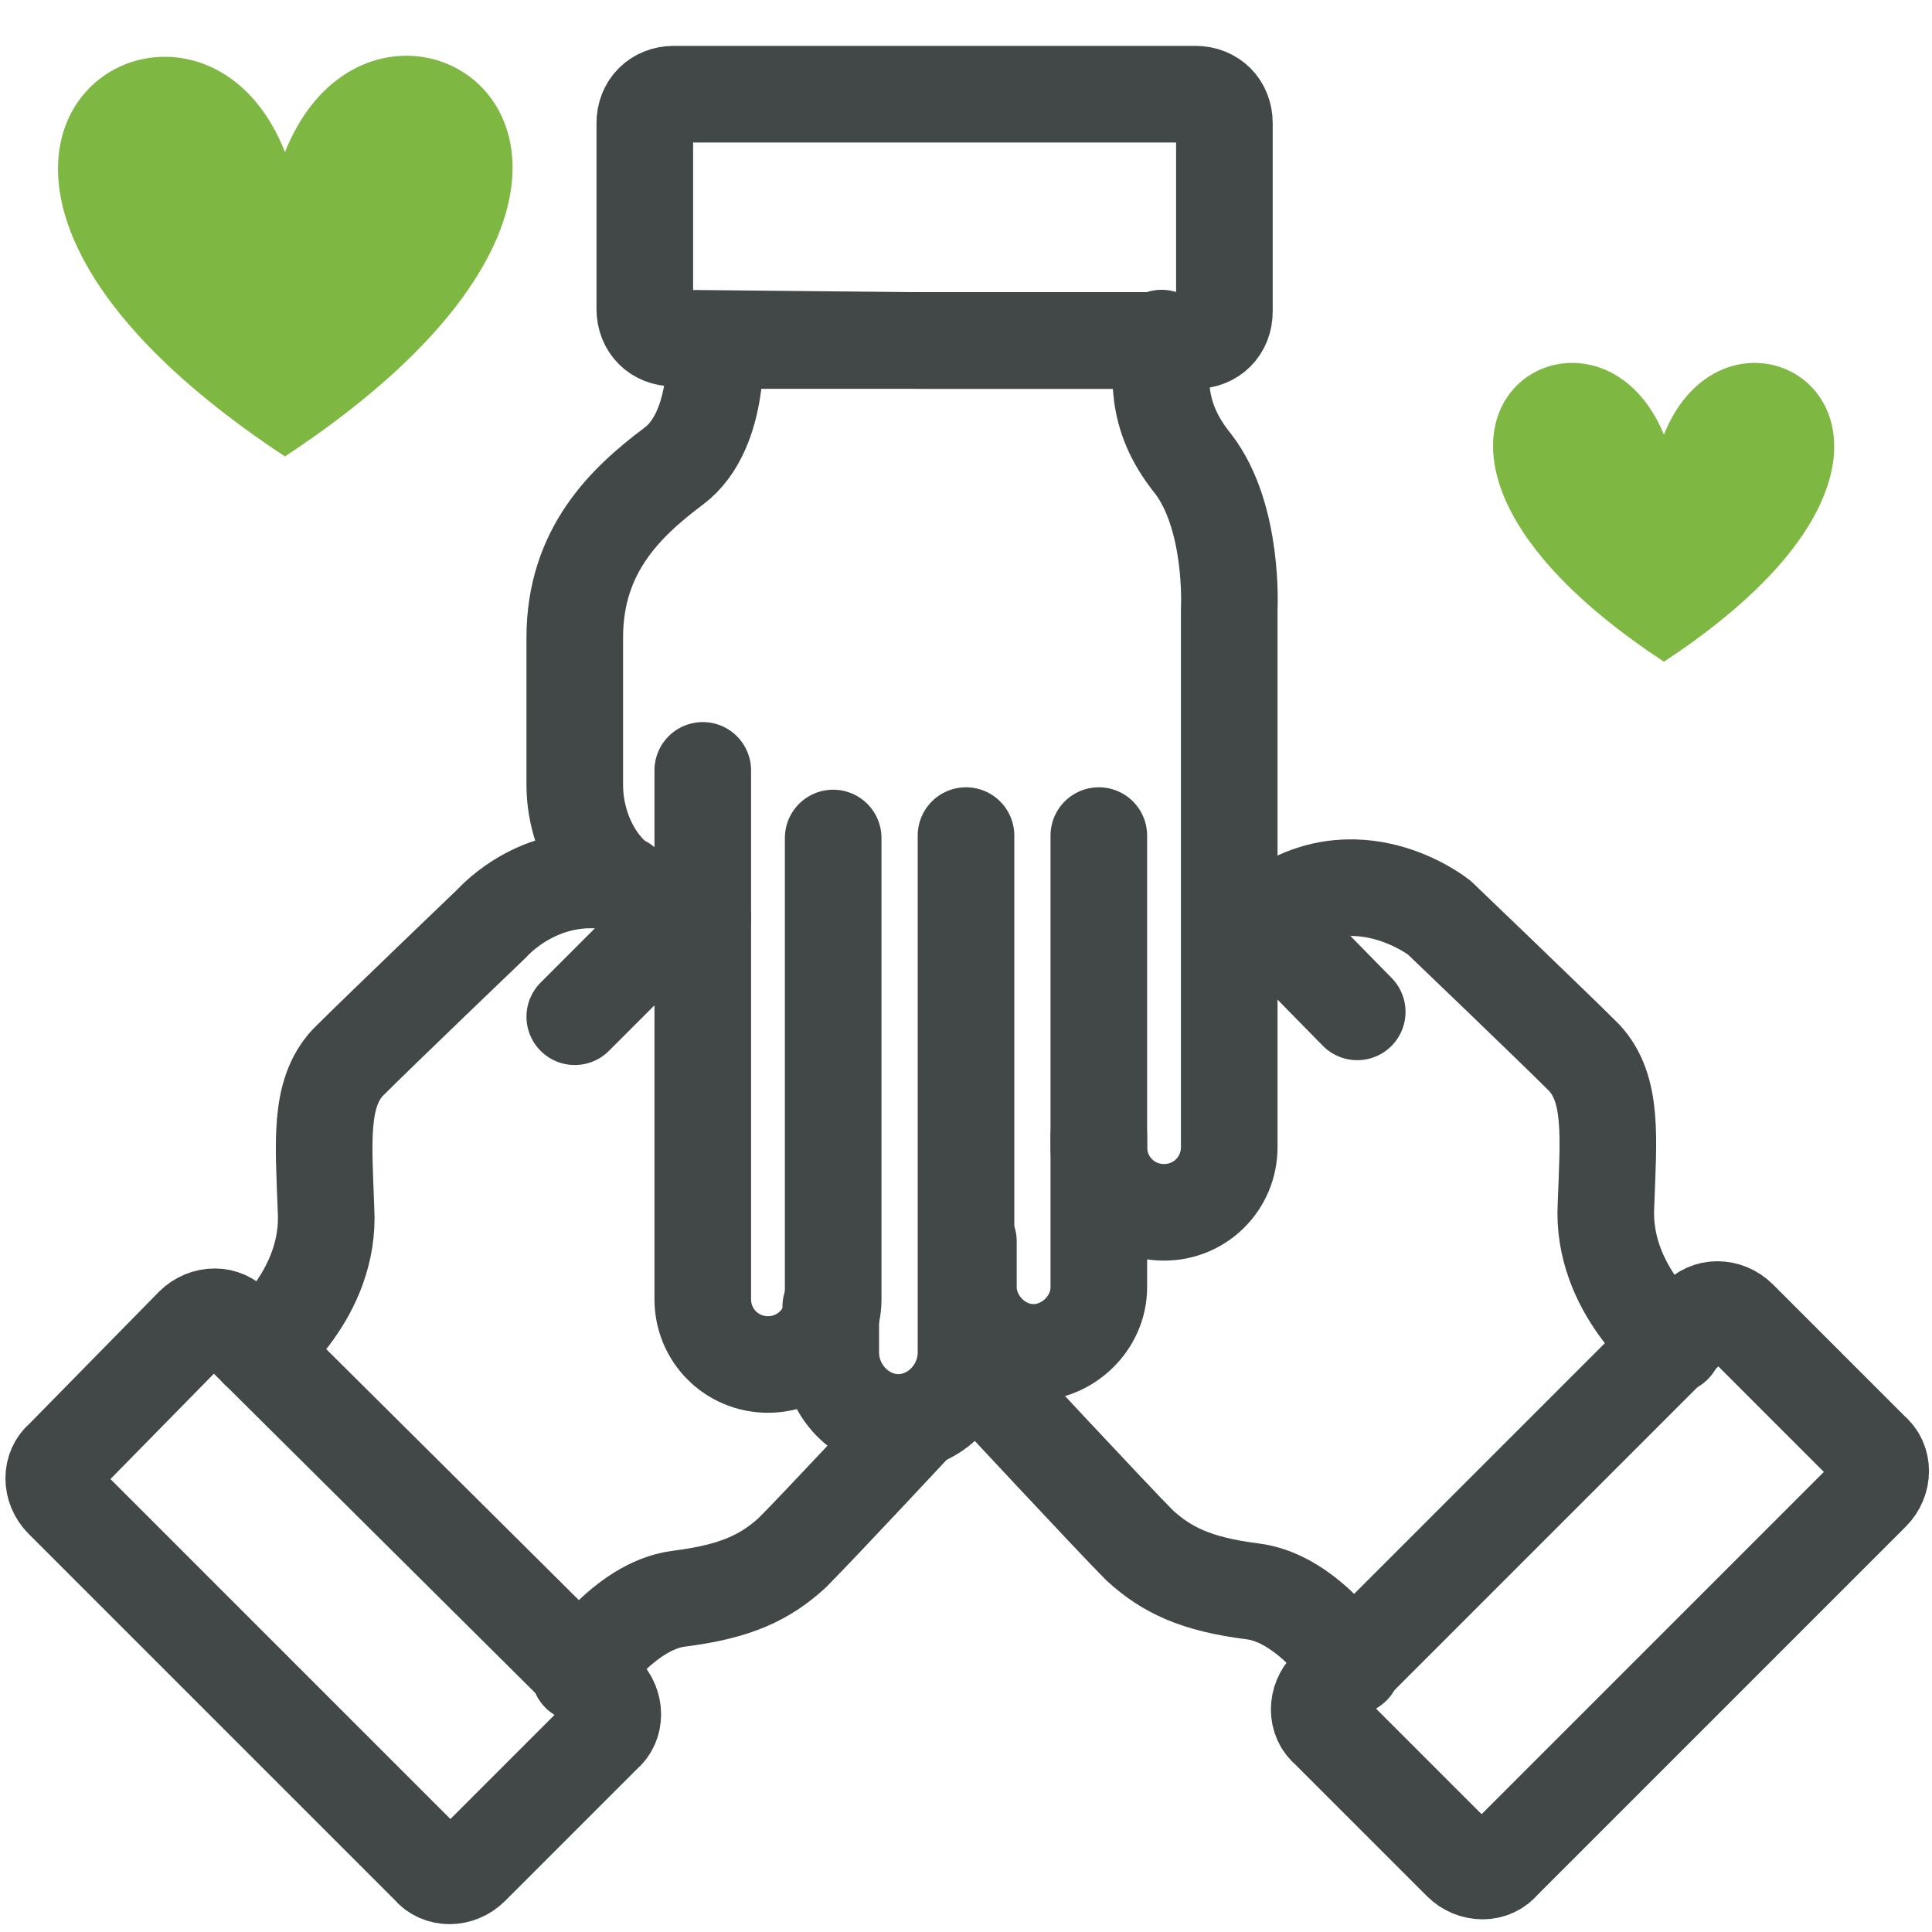
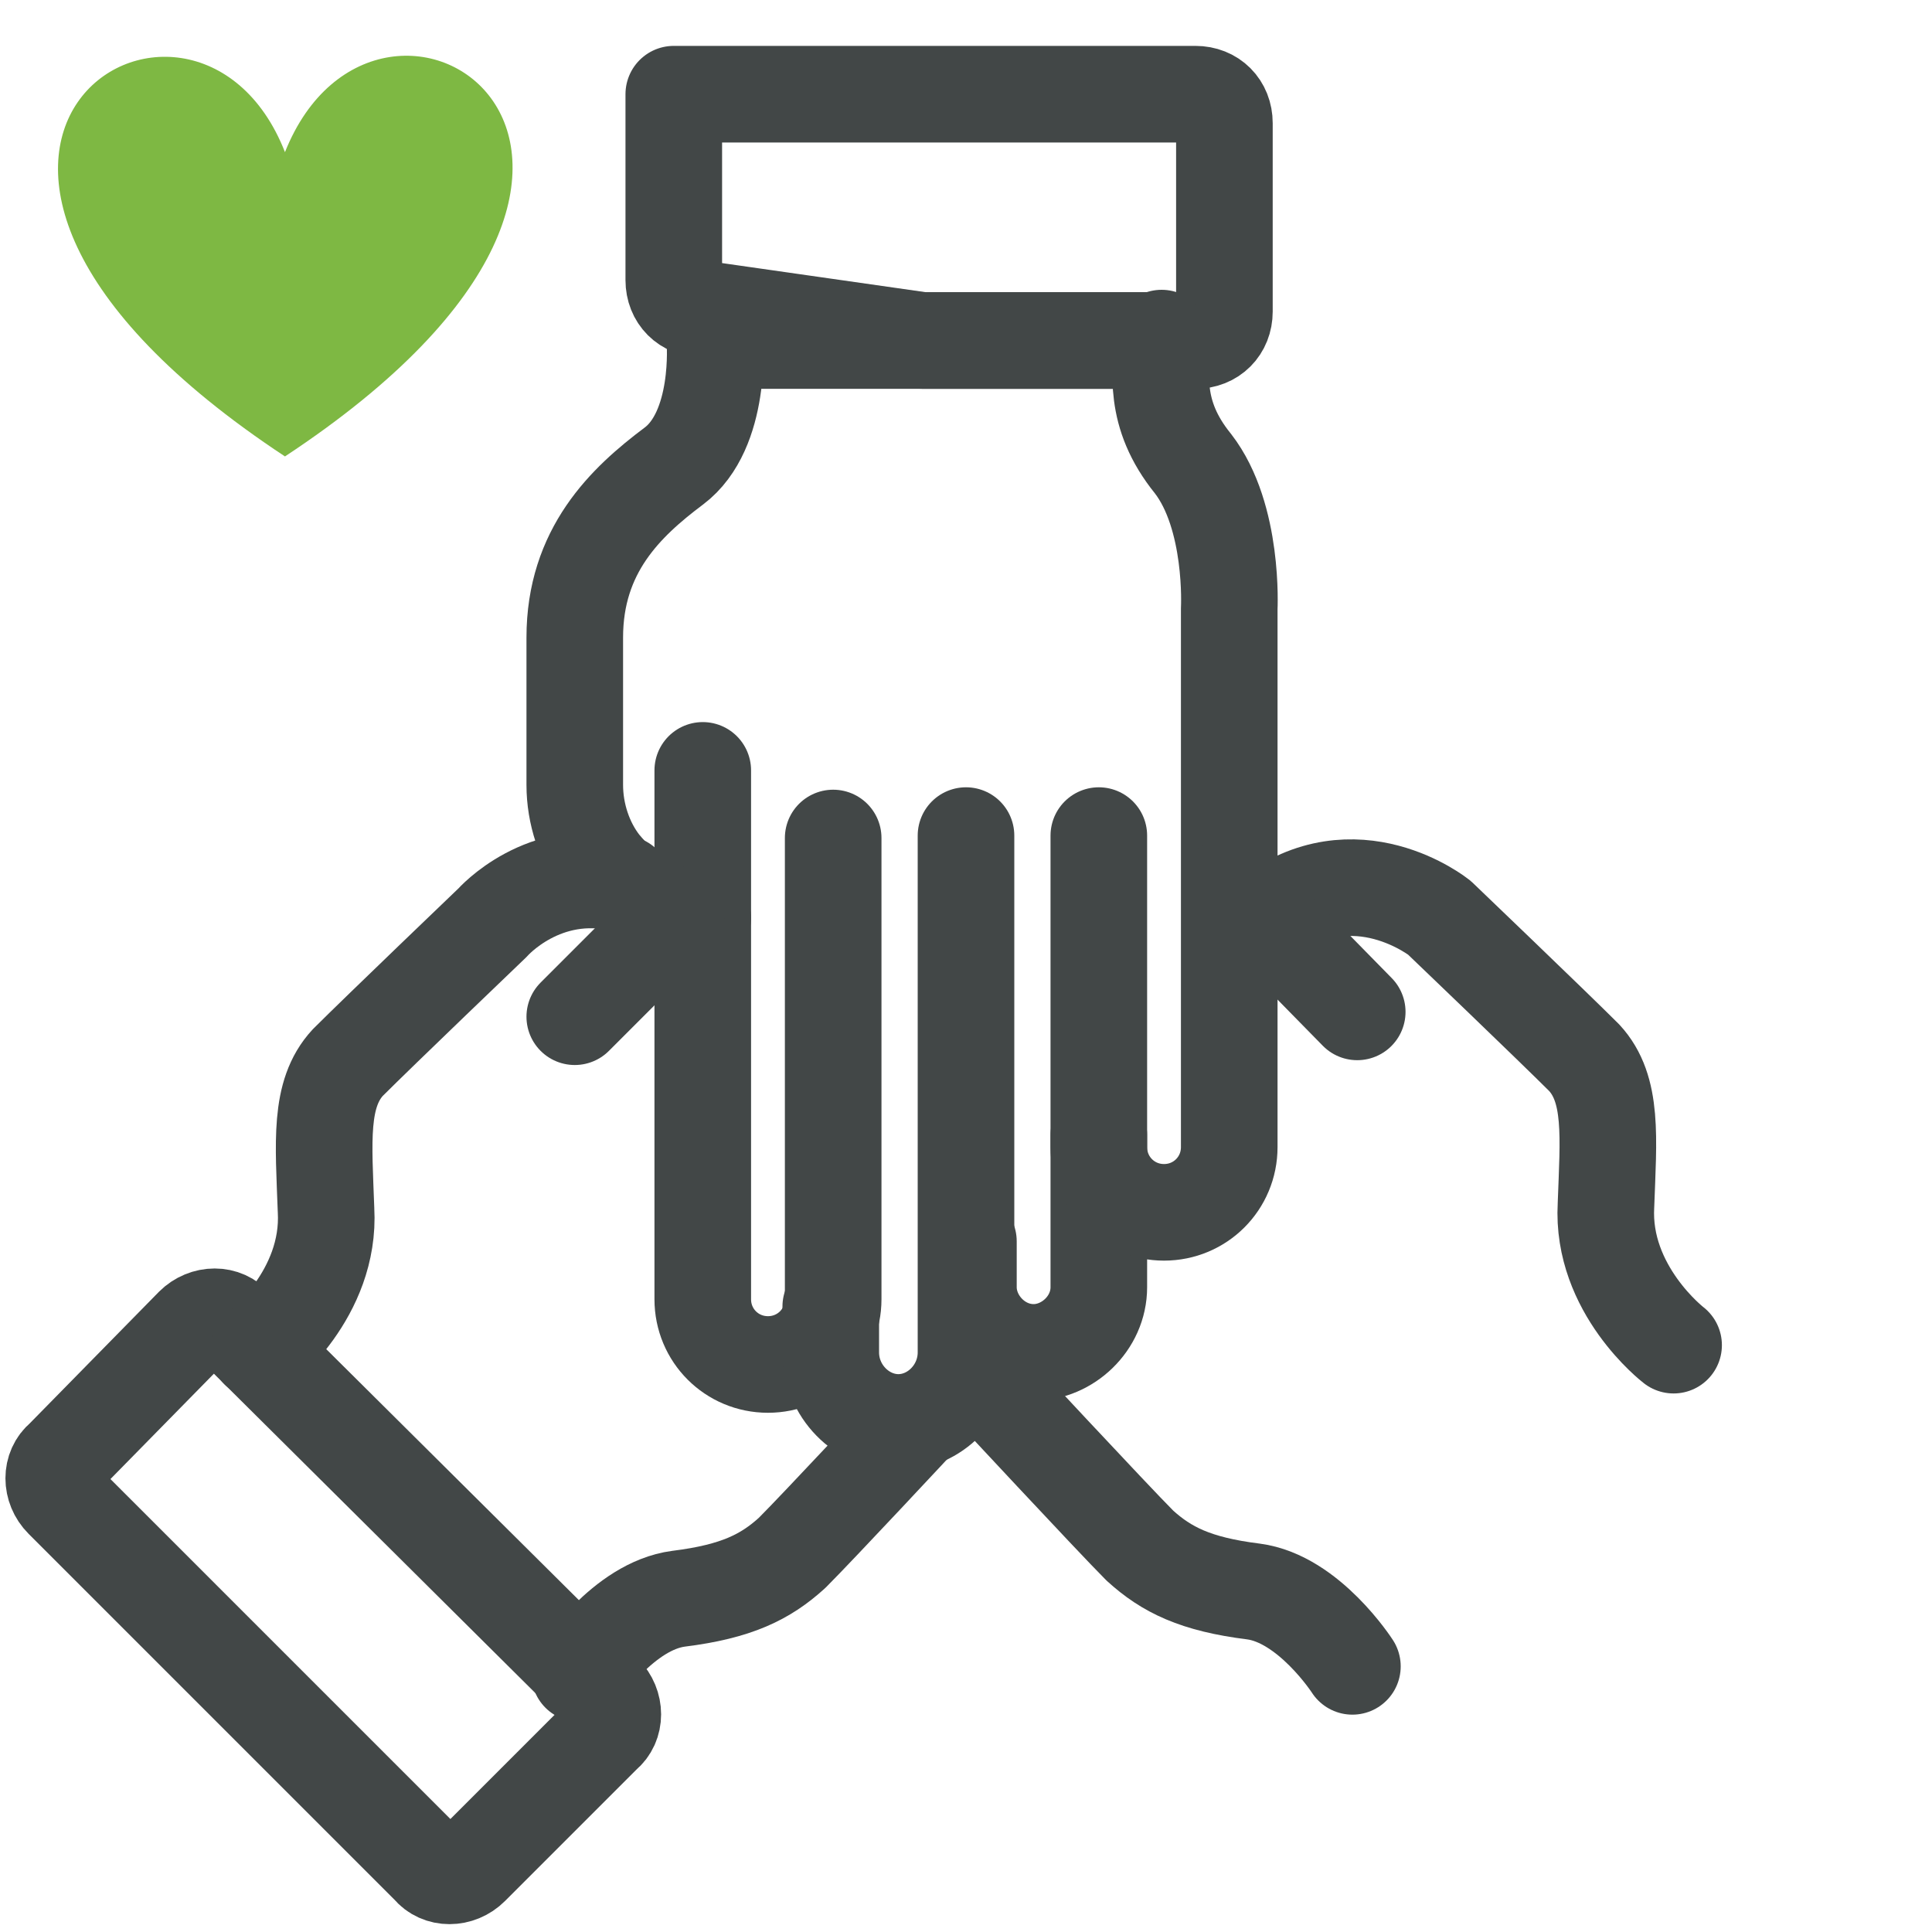
<svg xmlns="http://www.w3.org/2000/svg" version="1.1" id="Layer_1" x="0px" y="0px" viewBox="0 0 80 80" style="enable-background:new 0 0 80 80;" xml:space="preserve">
  <style type="text/css">
	.st0{fill:none;stroke:#424747;stroke-width:4;stroke-linecap:round;stroke-linejoin:round;stroke-miterlimit:10;}
	.st1{fill:#7EB843;}
</style>
  <g>
    <g>
      <g>
        <g>
-           <path class="st0" d="M38.2,14.1h11.3c0.7,0,1.2-0.5,1.2-1.2V5.1c0-0.7-0.5-1.2-1.2-1.2H27.9c-0.7,0-1.2,0.5-1.2,1.2v7.7      c0,0.7,0.5,1.2,1.2,1.2L38.2,14.1" />
+           <path class="st0" d="M38.2,14.1h11.3c0.7,0,1.2-0.5,1.2-1.2V5.1c0-0.7-0.5-1.2-1.2-1.2H27.9v7.7      c0,0.7,0.5,1.2,1.2,1.2L38.2,14.1" />
          <line class="st0" x1="29.1" y1="38" x2="29.1" y2="31.9" />
          <path class="st0" d="M34.5,34.7v19.1c0,1.5-1.2,2.7-2.7,2.7l0,0c-1.5,0-2.7-1.2-2.7-2.7V38c-1.9,0-3.3-1.1-4.2-2.2      c-0.7-0.9-1.1-2.1-1.1-3.3v-6.1c0-3.6,2.1-5.6,4.1-7.1c2-1.5,1.7-5.2,1.7-5.2h18.6" />
          <path class="st0" d="M40,34.6V56c0,1.6-1.3,2.9-2.8,2.9l0,0c-1.5,0-2.8-1.3-2.8-2.9v-1.9" />
          <path class="st0" d="M45.5,34.6v18.7c0,1.5-1.3,2.7-2.7,2.7l0,0c-1.5,0-2.7-1.3-2.7-2.7v-1.9" />
          <path class="st0" d="M45.5,47v0.5c0,1.5,1.2,2.7,2.7,2.7l0,0c1.5,0,2.7-1.2,2.7-2.7V25.2c0,0,0.2-3.8-1.5-6      c-1.7-2.1-1.3-3.8-1.3-5.2" />
        </g>
        <g>
          <g>
            <path class="st0" d="M8.6,68.1l-6-6c-0.5-0.5-0.5-1.3,0-1.7L8,54.9c0.5-0.5,1.3-0.5,1.7,0L25,70.1c0.5,0.5,0.5,1.3,0,1.7       l-5.5,5.5c-0.5,0.5-1.3,0.5-1.7,0l-9.7-9.7" />
            <path class="st0" d="M10.7,55.9c0,0,3-2.3,2.8-5.8c-0.1-2.8-0.3-4.8,0.9-6.1c1.3-1.3,6-5.8,6-5.8s2.1-2.4,5.4-1.6" />
            <path class="st0" d="M24,69.3c0,0,1.8-2.8,4.1-3.1c2.4-0.3,3.6-0.9,4.7-1.9c1.1-1.1,5.2-5.5,5.2-5.5" />
            <line class="st0" x1="28" y1="37.9" x2="23.8" y2="42.1" />
          </g>
        </g>
        <g>
-           <path class="st0" d="M71.9,67.4l5.6-5.6c0.5-0.5,0.5-1.3,0-1.7L72,54.6c-0.5-0.5-1.3-0.5-1.7,0L55,69.9c-0.5,0.5-0.5,1.3,0,1.7      l5.5,5.5c0.5,0.5,1.3,0.5,1.7,0L71.9,67.4" />
          <path class="st0" d="M69.3,55.7c0,0-3-2.3-2.8-5.8c0.1-2.8,0.3-4.8-0.9-6.1c-1.3-1.3-6-5.8-6-5.8s-3.5-2.8-7.1,0" />
          <path class="st0" d="M56,69c0,0-1.8-2.8-4.1-3.1c-2.4-0.3-3.6-0.9-4.7-1.9c-1.1-1.1-6.4-6.8-6.4-6.8" />
          <line class="st0" x1="51" y1="36.6" x2="56.2" y2="41.9" />
        </g>
      </g>
    </g>
    <path class="st1" d="M11.8,6.3c3.9-9.8,19.1,0,0,12.6C-7.3,6.3,8-3.4,11.8,6.3L11.8,6.3z" />
-     <path class="st1" d="M68.9,18c2.9-7.3,14.3,0,0,9.4C54.6,18,65.9,10.7,68.9,18L68.9,18z" />
  </g>
</svg>